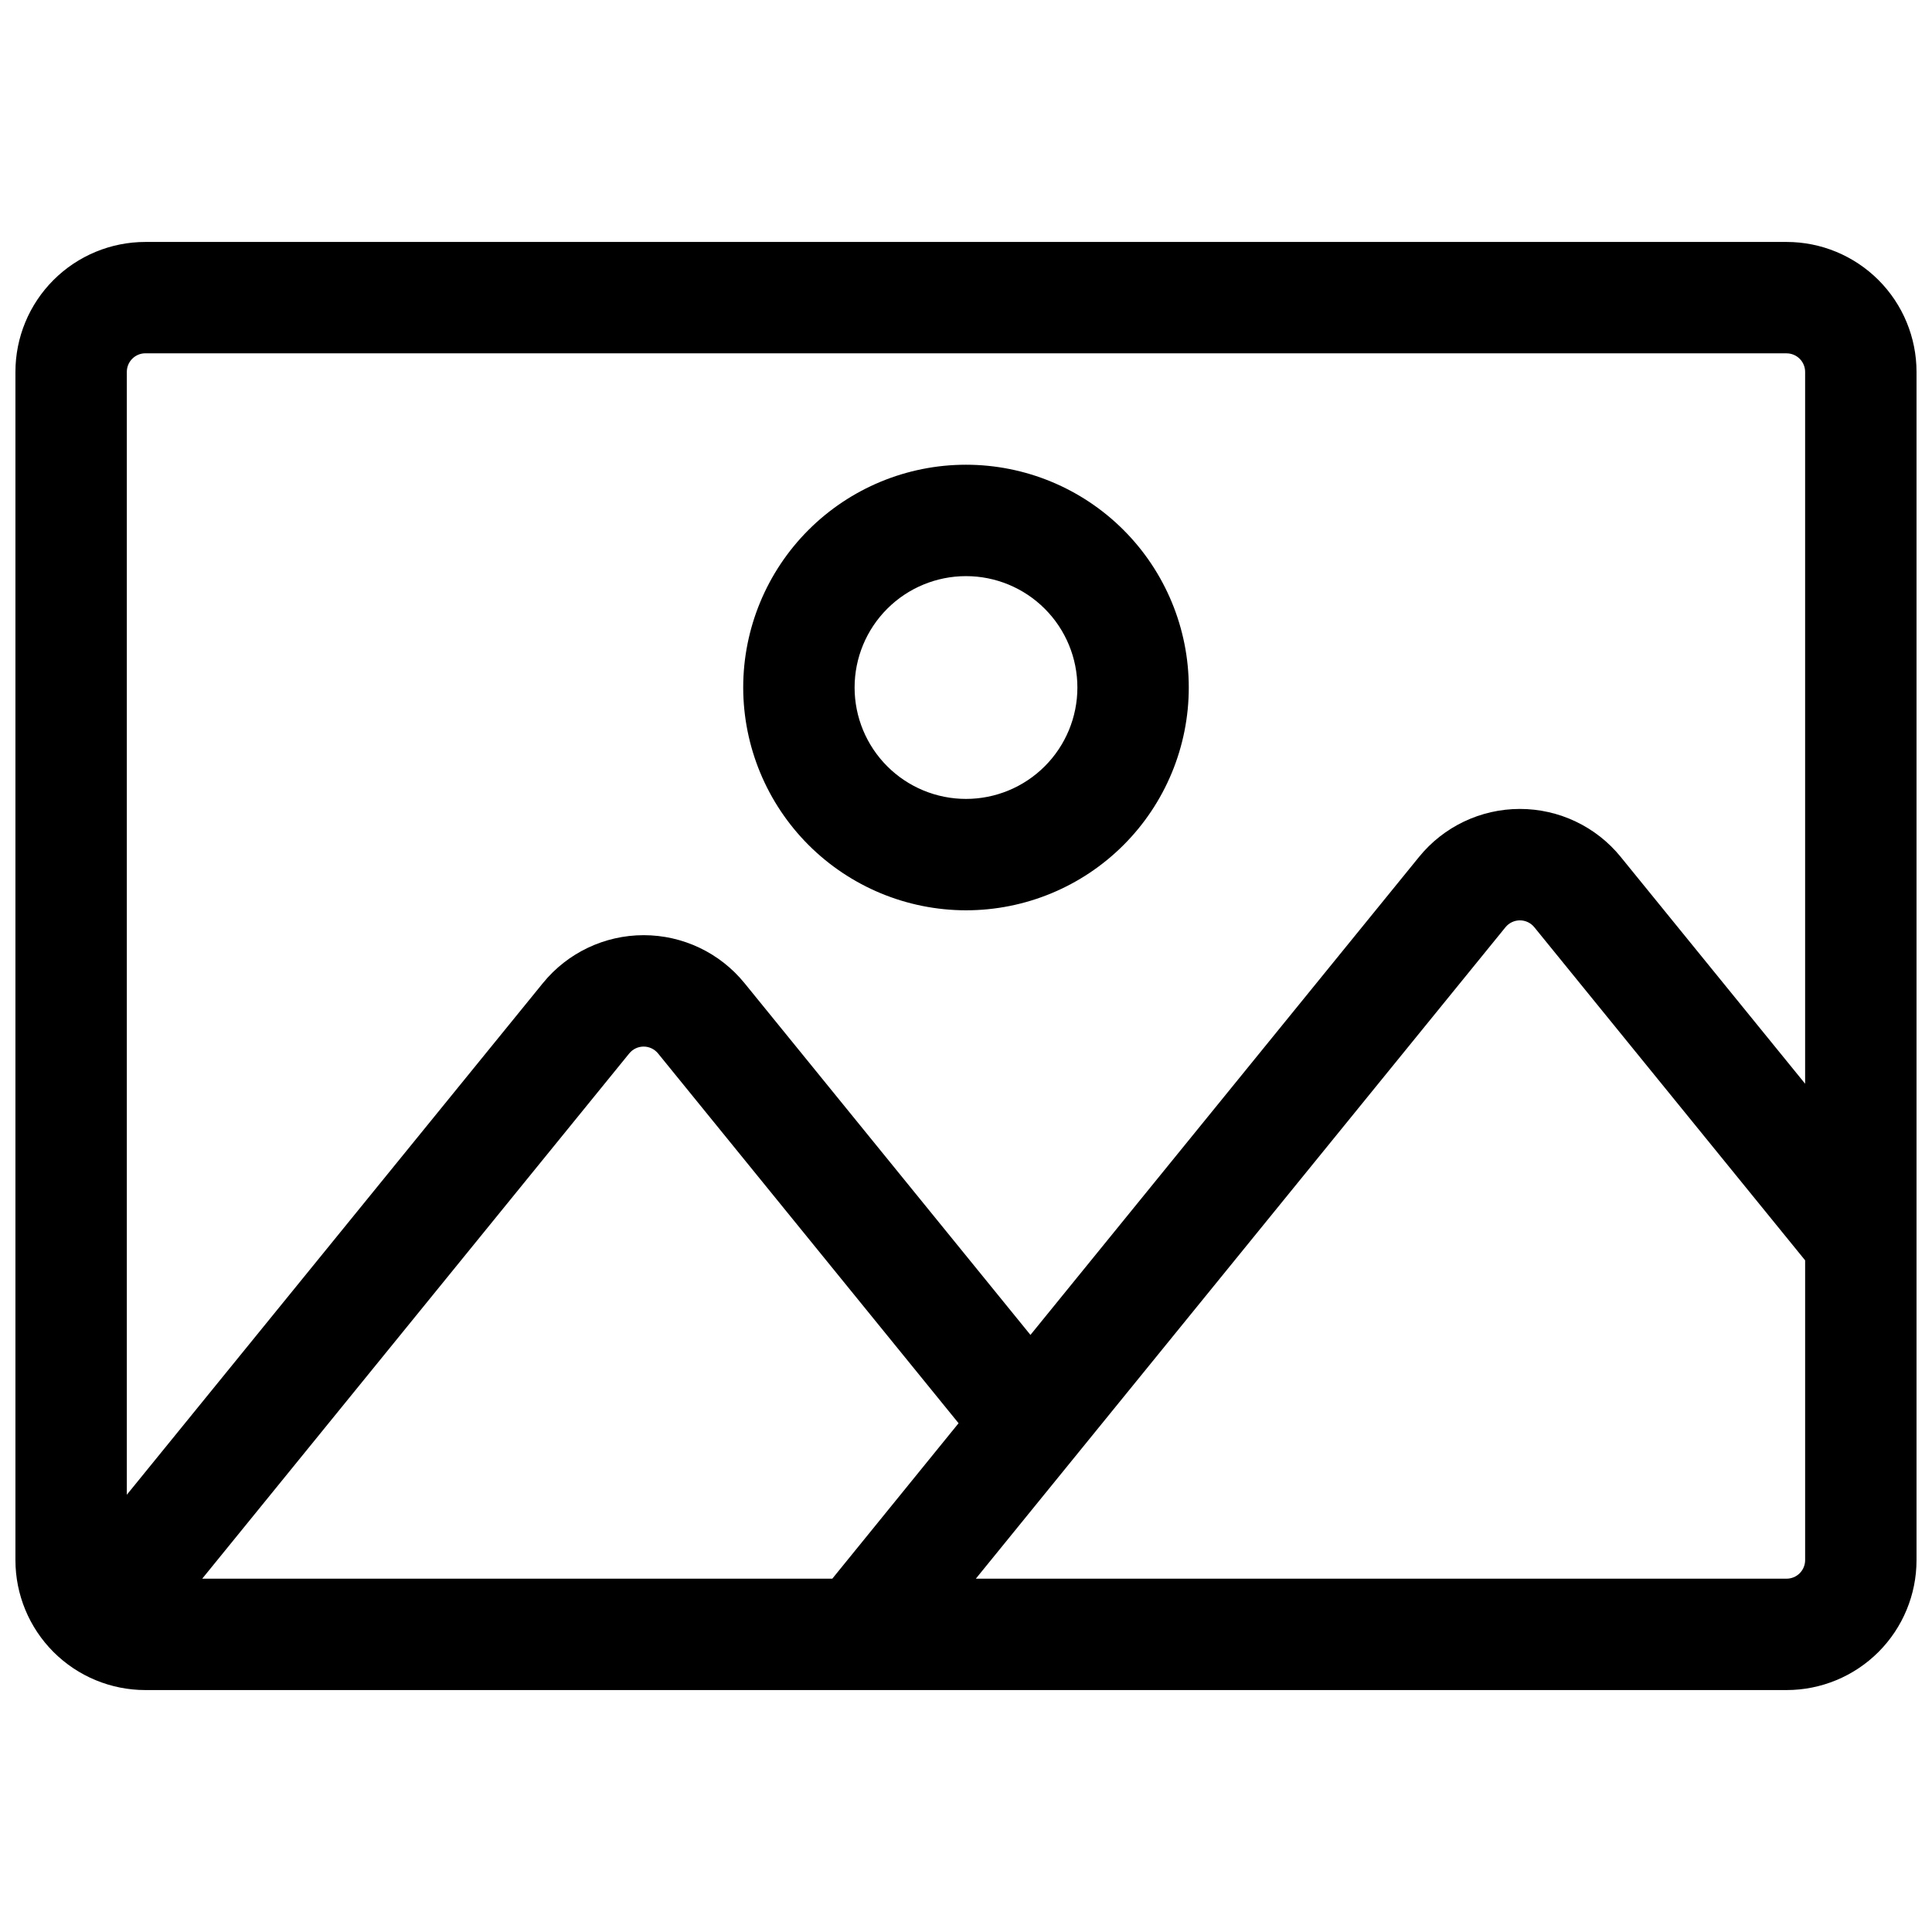
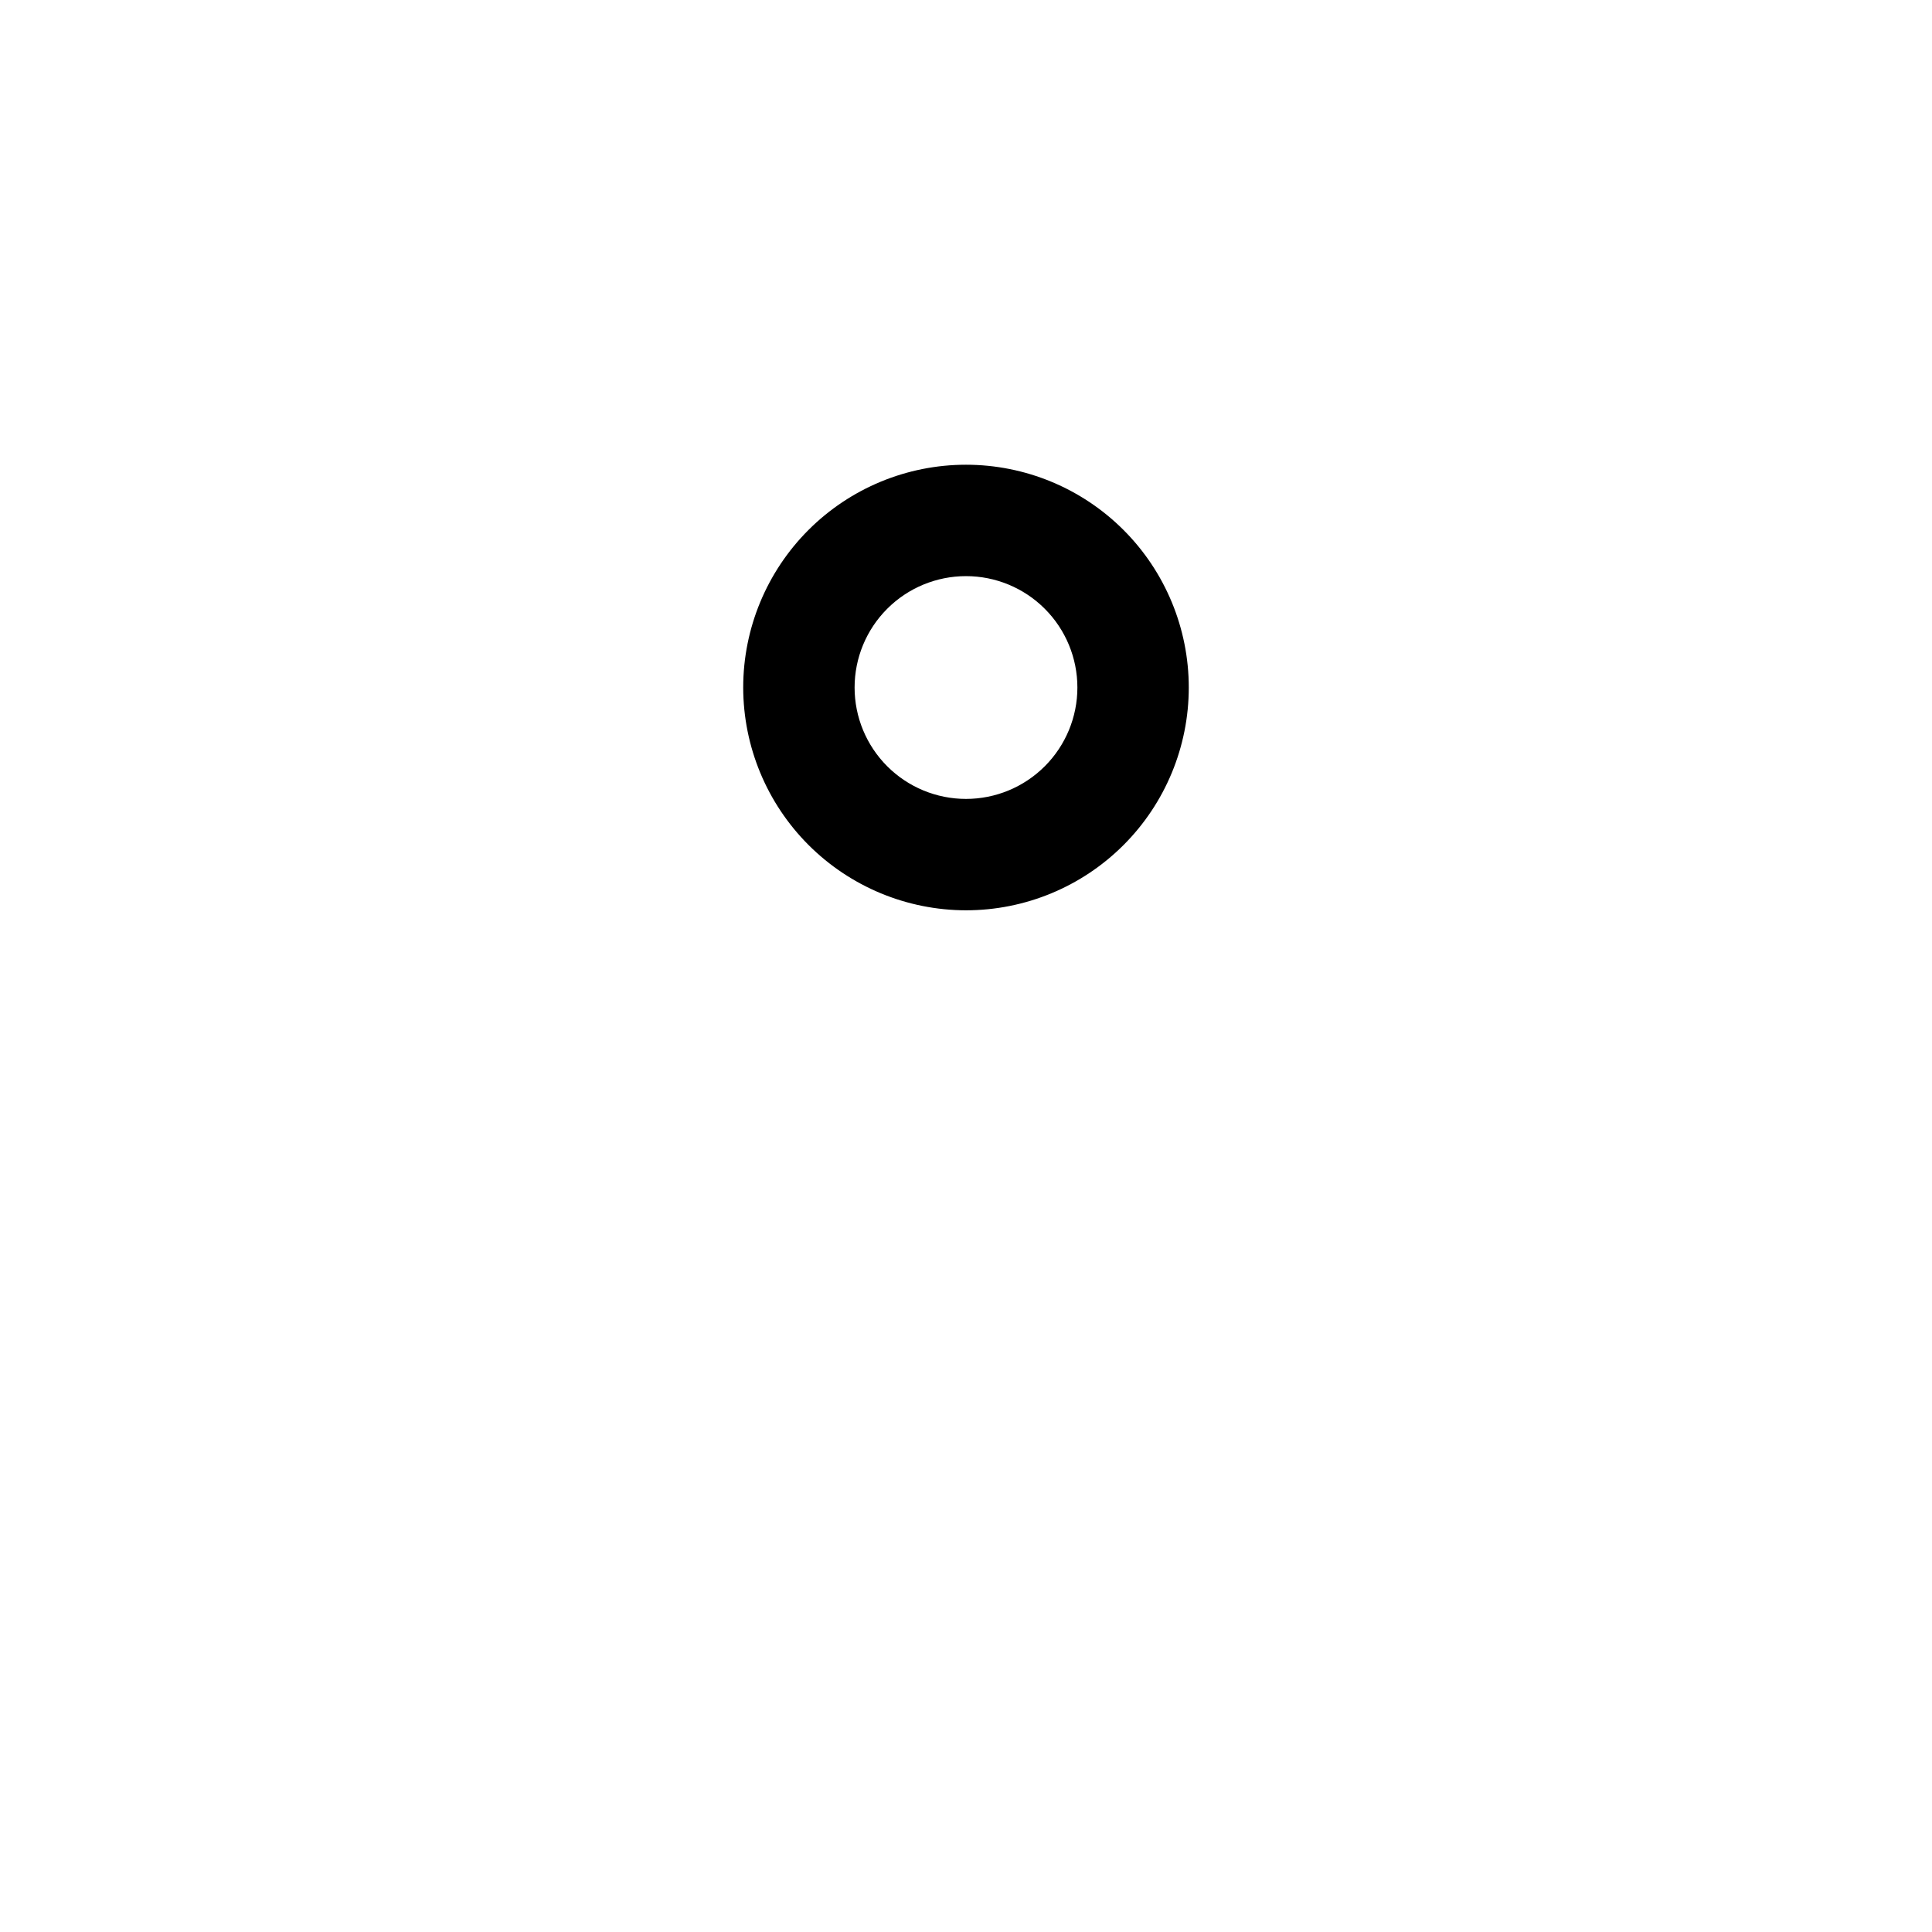
<svg xmlns="http://www.w3.org/2000/svg" width="800px" height="800px" version="1.1" viewBox="144 144 512 512">
  <defs>
    <clipPath id="a">
-       <path d="m148.09 208h503.81v384h-503.81z" />
-     </clipPath>
+       </clipPath>
  </defs>
  <g clip-path="url(#a)">
-     <path d="m617.46 208.12h-434.93c-9.137 0-17.895 3.629-24.355 10.09-6.457 6.457-10.086 15.219-10.086 24.352v314.88c0 9.137 3.629 17.895 10.086 24.355 6.461 6.457 15.219 10.086 24.355 10.086h434.93c9.133 0 17.891-3.629 24.352-10.086 6.457-6.461 10.086-15.219 10.086-24.355v-314.88c0-9.133-3.629-17.895-10.086-24.352-6.461-6.461-15.219-10.09-24.352-10.09zm-434.93 29.52h434.93c1.305 0 2.555 0.52 3.477 1.441s1.441 2.176 1.441 3.481v188.64l-48.867-60.102 0.004-0.004c-6.543-8.047-16.359-12.719-26.727-12.719-10.371 0-20.188 4.672-26.727 12.719l-102.98 126.67-75.77-93.215c-6.539-8.047-16.355-12.719-26.727-12.719-10.367 0-20.184 4.672-26.723 12.719l-110.25 135.57v-297.57c0-2.719 2.203-4.922 4.922-4.922zm215.5 283.53-33.457 41.191h-166.98l113.16-139.19c0.934-1.148 2.336-1.816 3.816-1.816 1.48 0 2.883 0.668 3.82 1.816zm219.43 41.191h-214.85l140.36-172.64c0.938-1.148 2.34-1.816 3.82-1.816s2.883 0.668 3.816 1.816l71.773 88.285v79.438c0 1.305-0.52 2.559-1.441 3.481s-2.172 1.441-3.477 1.441z" />
-   </g>
+     </g>
  <path d="m400 385.24c15.656 0 30.676-6.219 41.746-17.293 11.074-11.07 17.293-26.09 17.293-41.746 0-15.66-6.219-30.676-17.293-41.75-11.07-11.07-26.09-17.293-41.746-17.293-15.66 0-30.676 6.223-41.75 17.293-11.07 11.074-17.293 26.09-17.293 41.75 0.02 15.652 6.246 30.66 17.312 41.727 11.07 11.066 26.074 17.293 41.73 17.312zm0-88.559c7.828 0 15.336 3.109 20.871 8.645 5.539 5.535 8.648 13.043 8.648 20.875 0 7.828-3.109 15.336-8.648 20.871-5.535 5.539-13.043 8.648-20.871 8.648-7.832 0-15.34-3.109-20.875-8.648-5.535-5.535-8.648-13.043-8.648-20.871 0-7.832 3.113-15.34 8.648-20.875 5.535-5.535 13.043-8.645 20.875-8.645z" />
</svg>